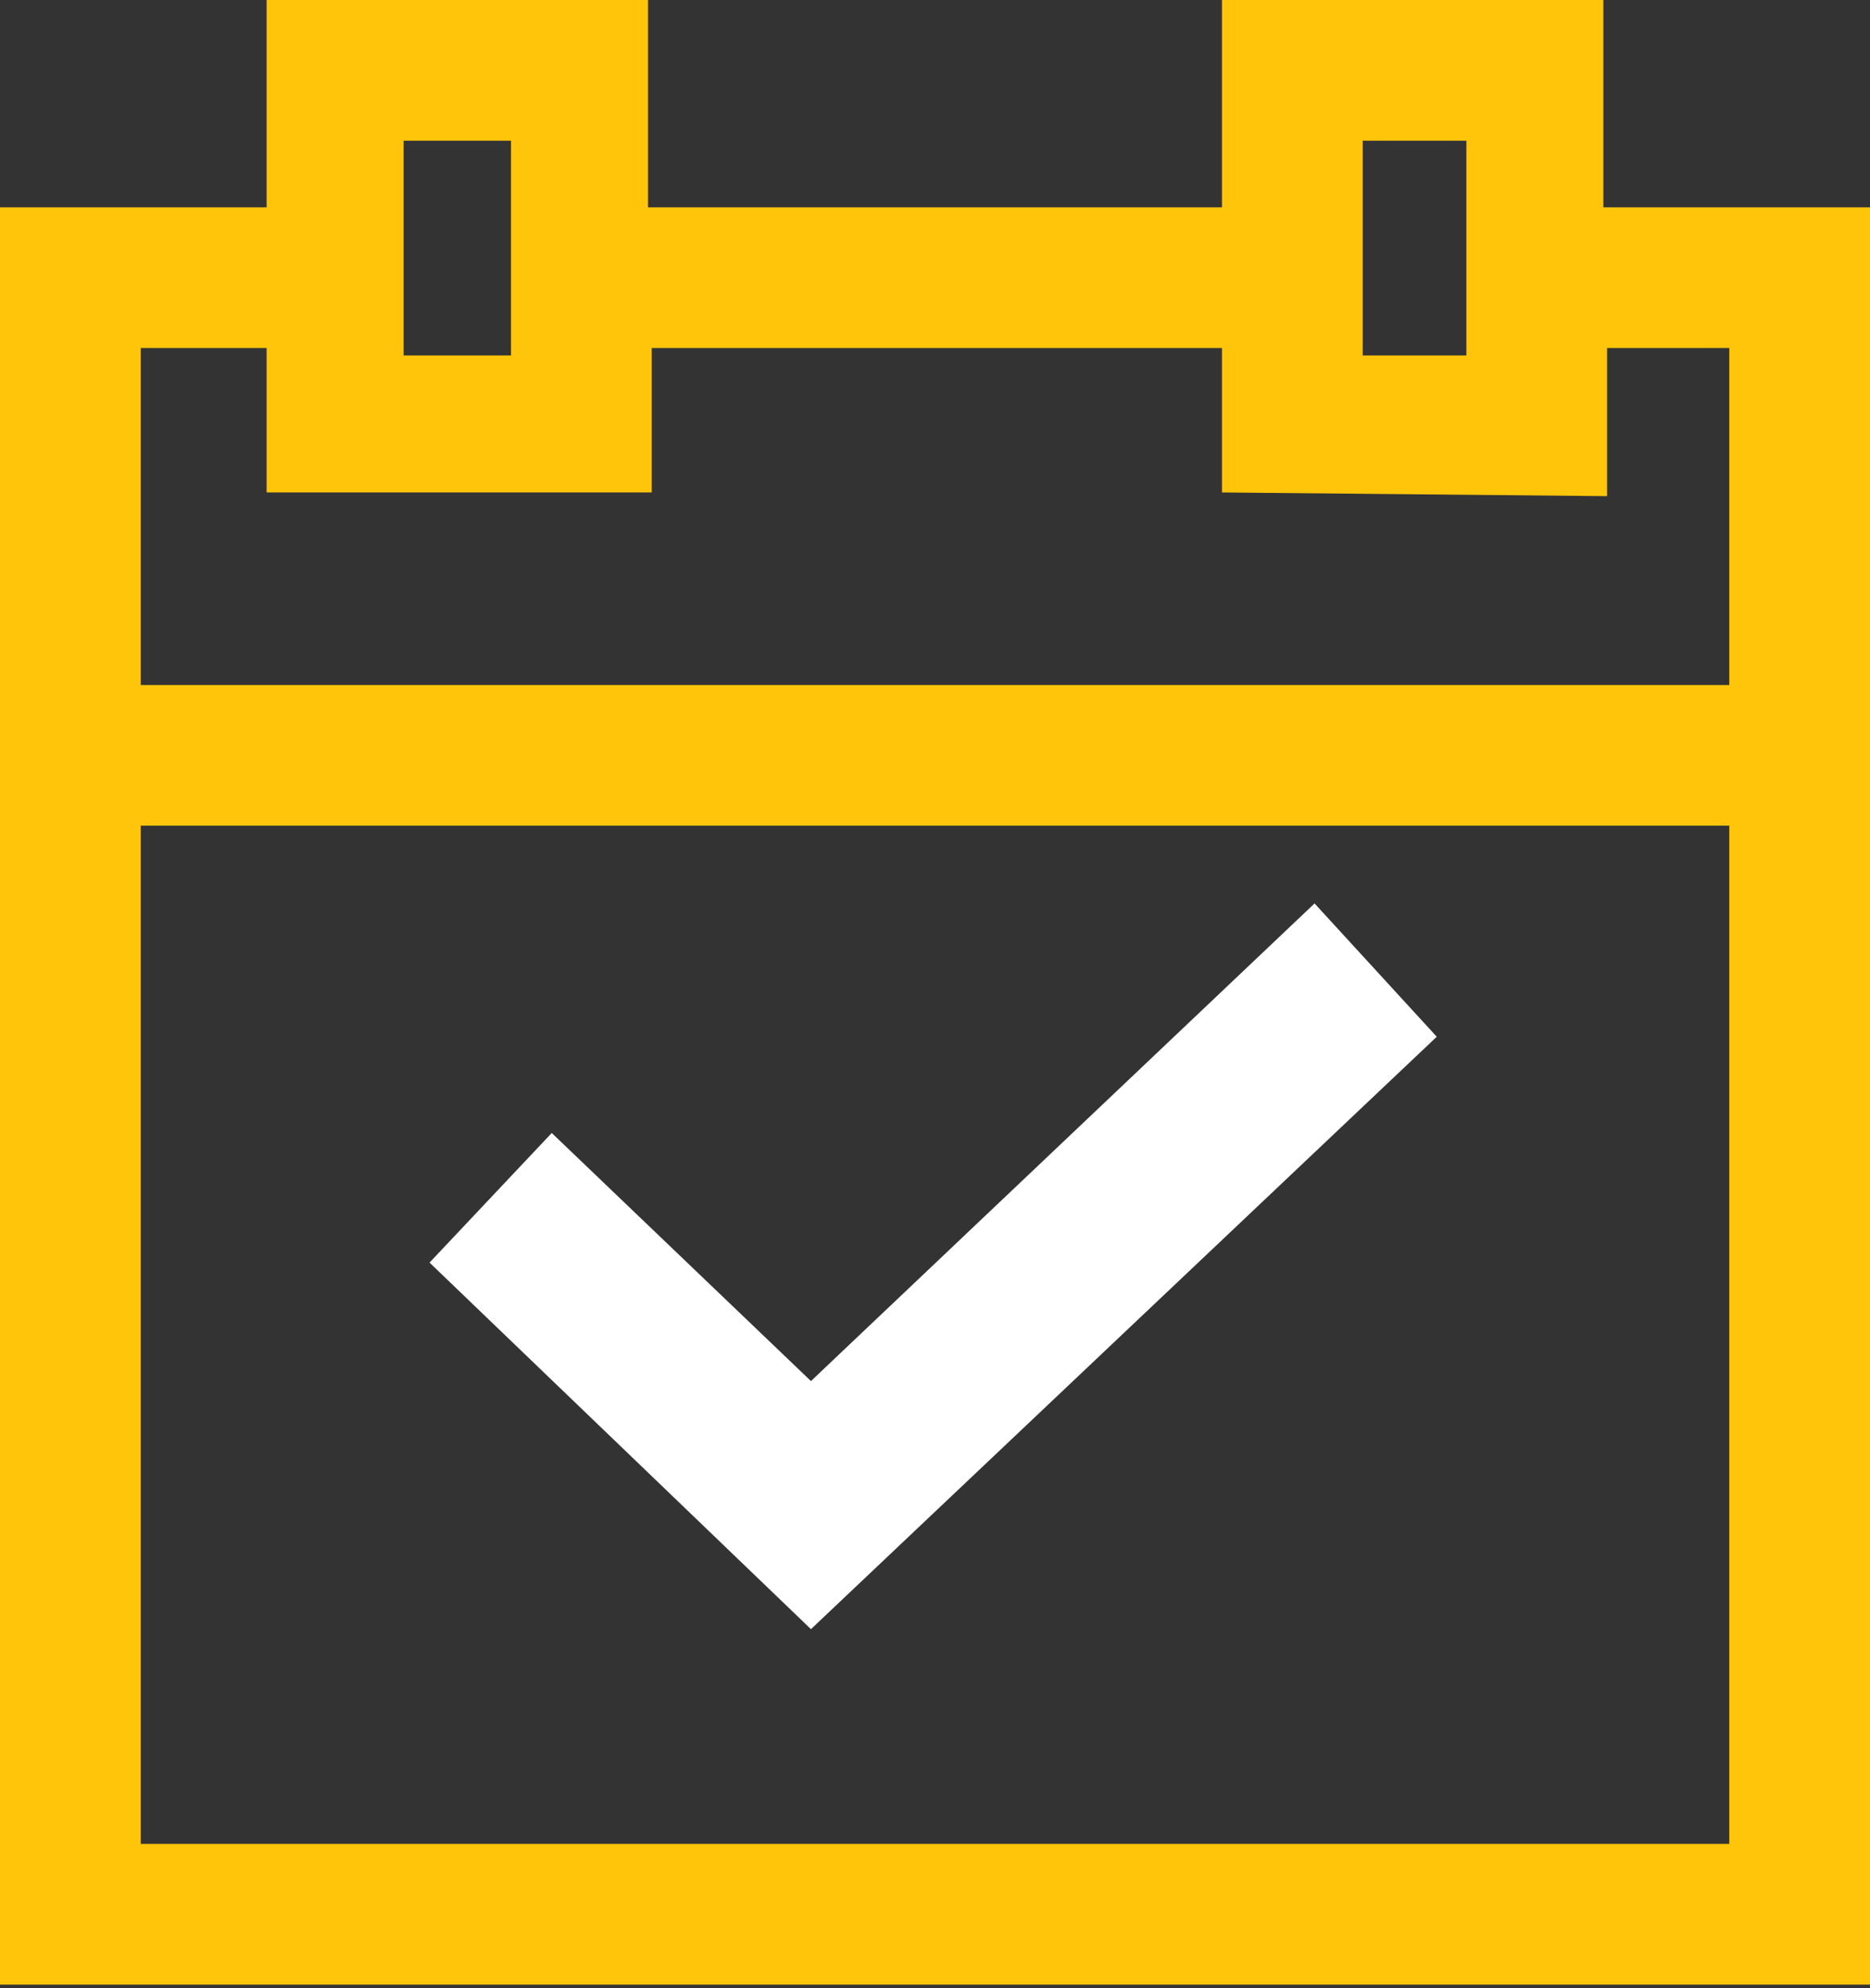
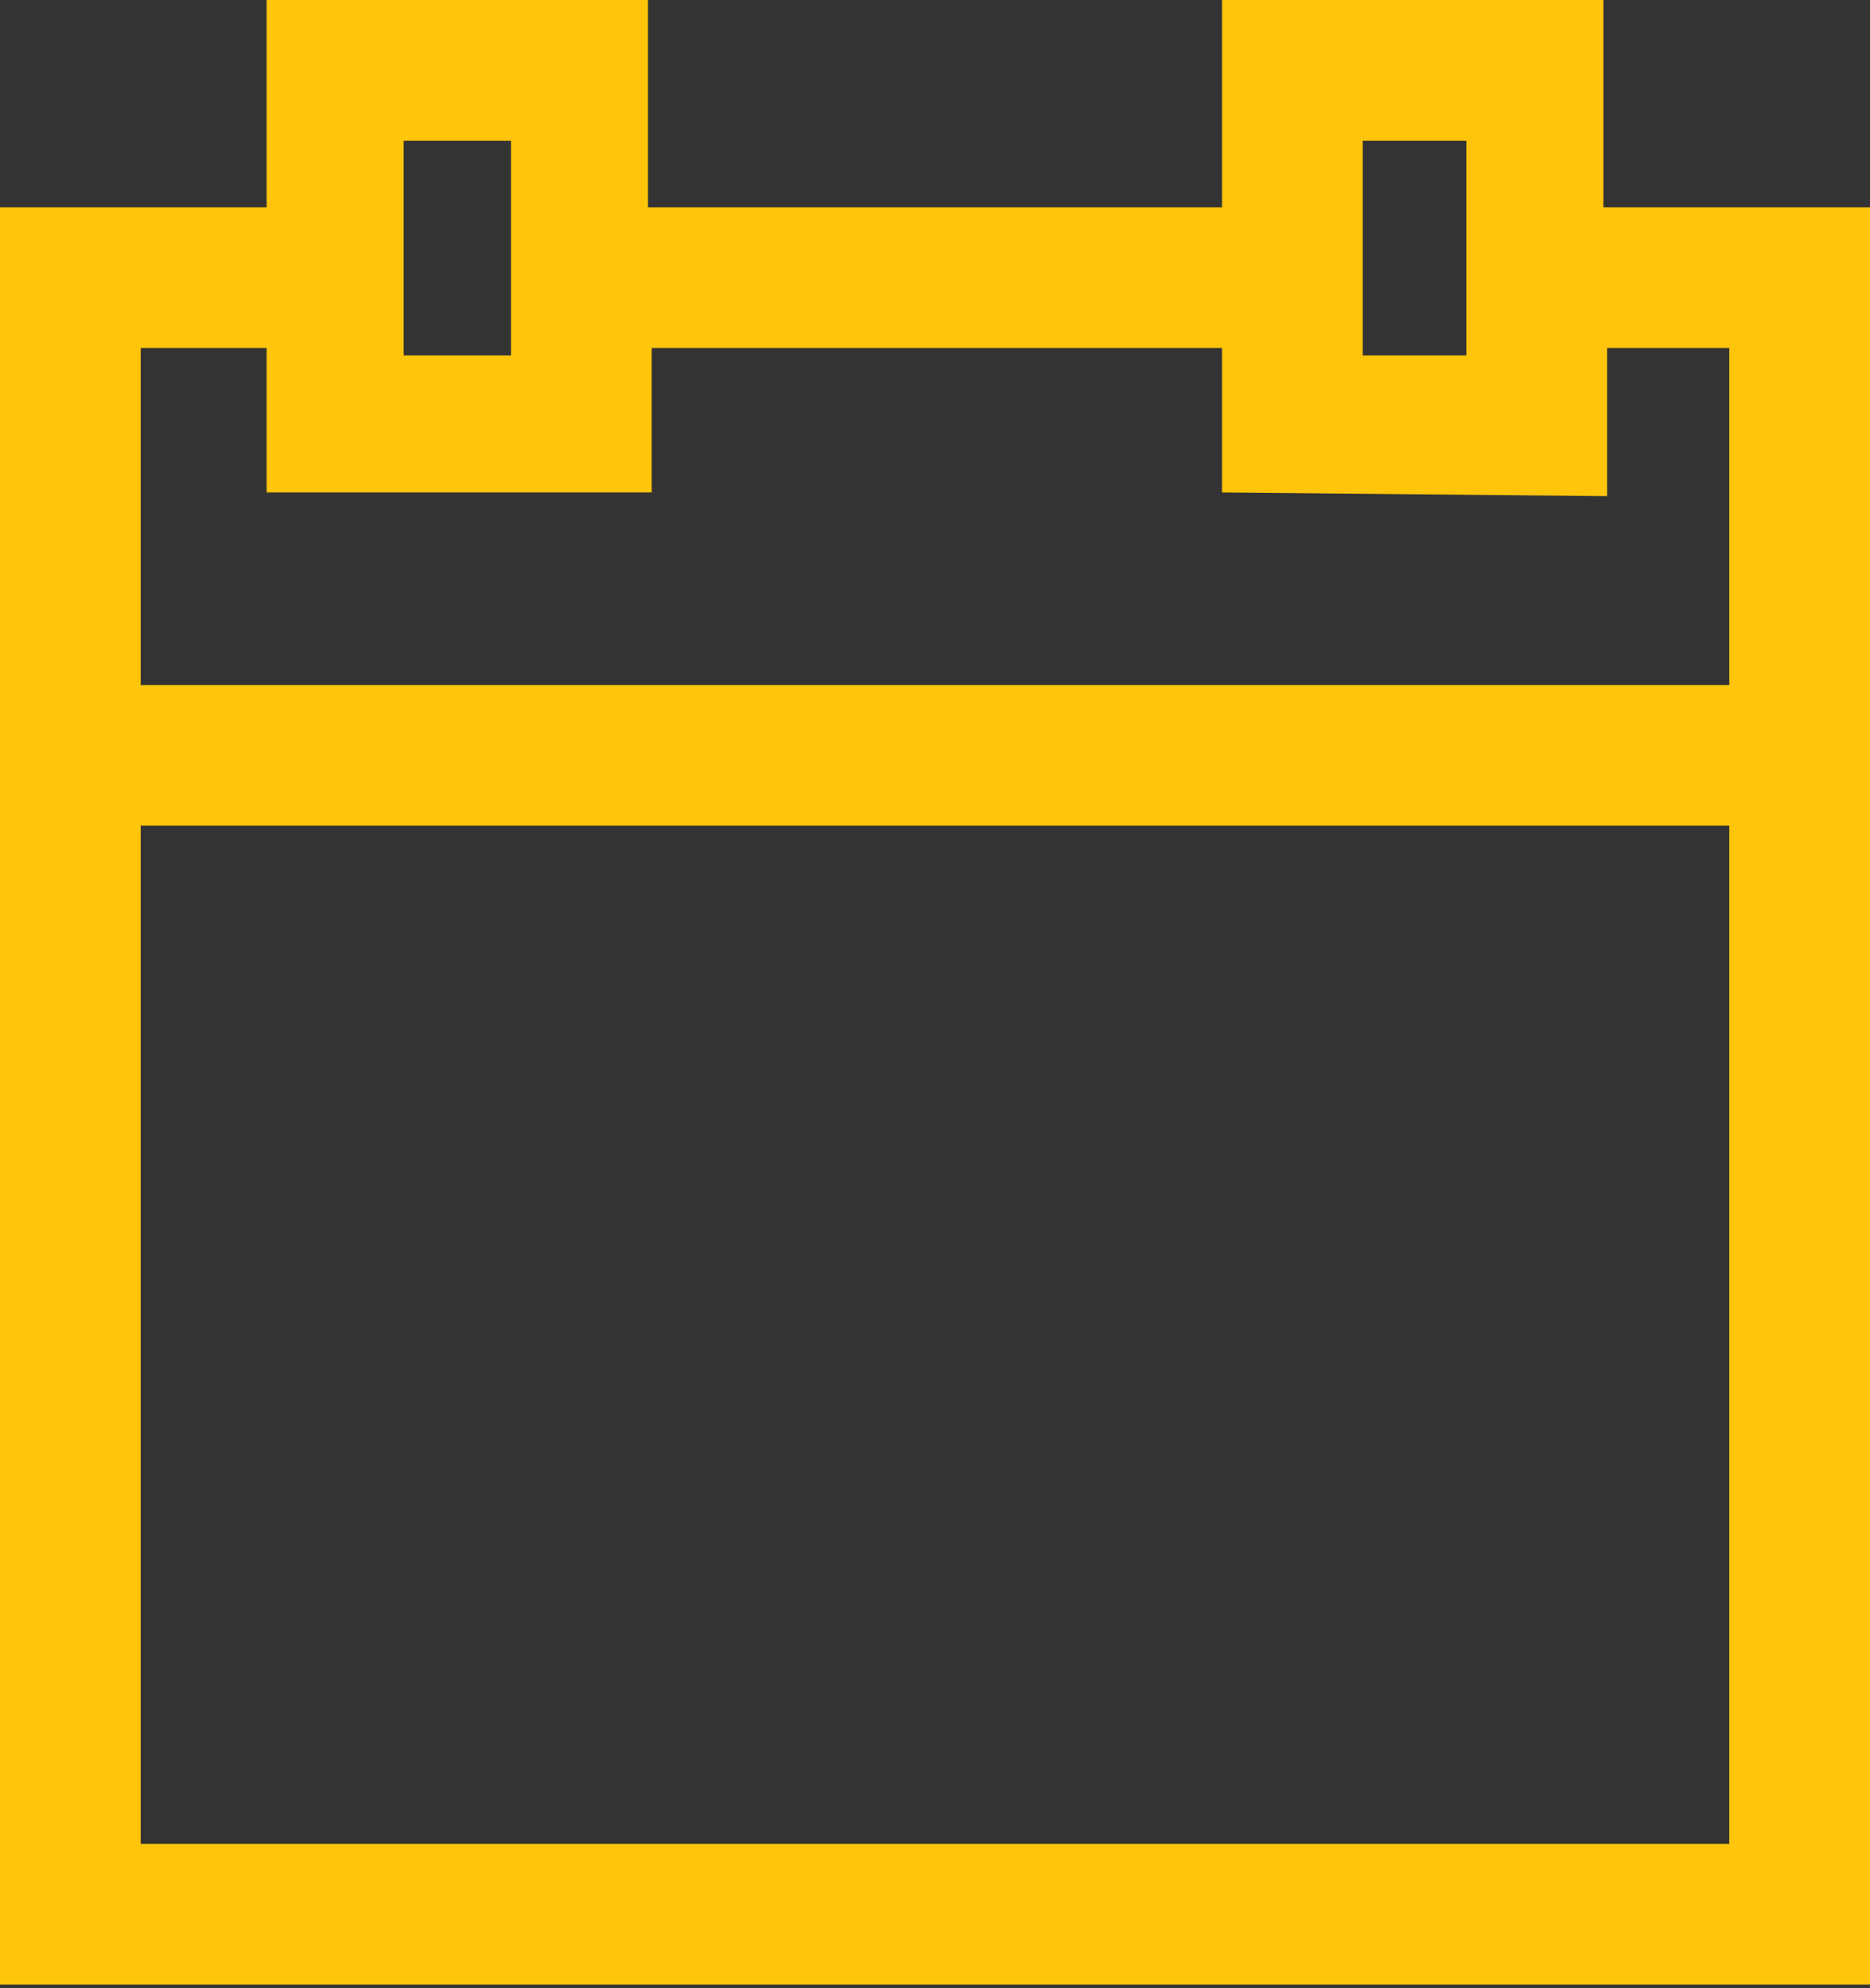
<svg xmlns="http://www.w3.org/2000/svg" version="1.1" id="Group_5" x="0px" y="0px" viewBox="0 0 50.5 53.7" style="enable-background:new 0 0 50.5 53.7;" xml:space="preserve">
  <rect x="0" y="0" width="50.5" height="53.7" fill="#333333" stroke="none" />
  <style type="text/css">
	.st0{fill:#FFC50B;}
	.st1{fill:#FFFFFF;}
</style>
  <path id="Path_16" class="st0" d="M3.8,22.3h42.9v27.5H3.8V22.3z M43.4,13.4V9.4h3.3v9.1H3.8V9.4h3.4v3.9h10.4V9.4H33v3.9L43.4,13.4  z M10.9,3.8h2.9v5.8h-2.9V3.8z M36.8,3.8h2.8v5.8h-2.8L36.8,3.8z M33,0v5.6H17.5V0H7.2v5.6H0v48h50.5v-48h-7.2V0H33z" />
-   <path id="Path_17" class="st1" d="M21.9,37.3l-7-6.7l-3.3,3.5L21.9,44l16.9-16l-3.3-3.6L21.9,37.3z" />
</svg>